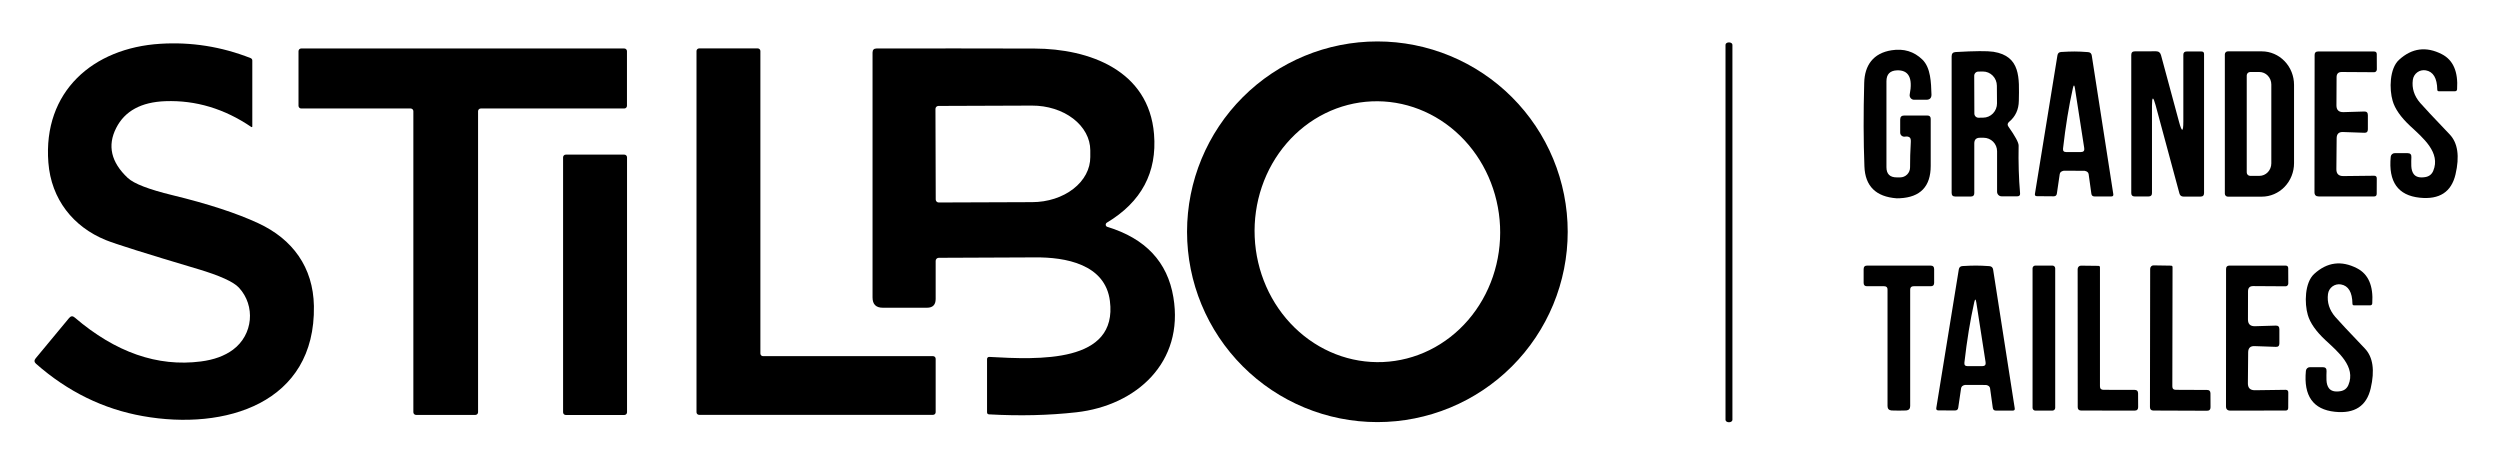
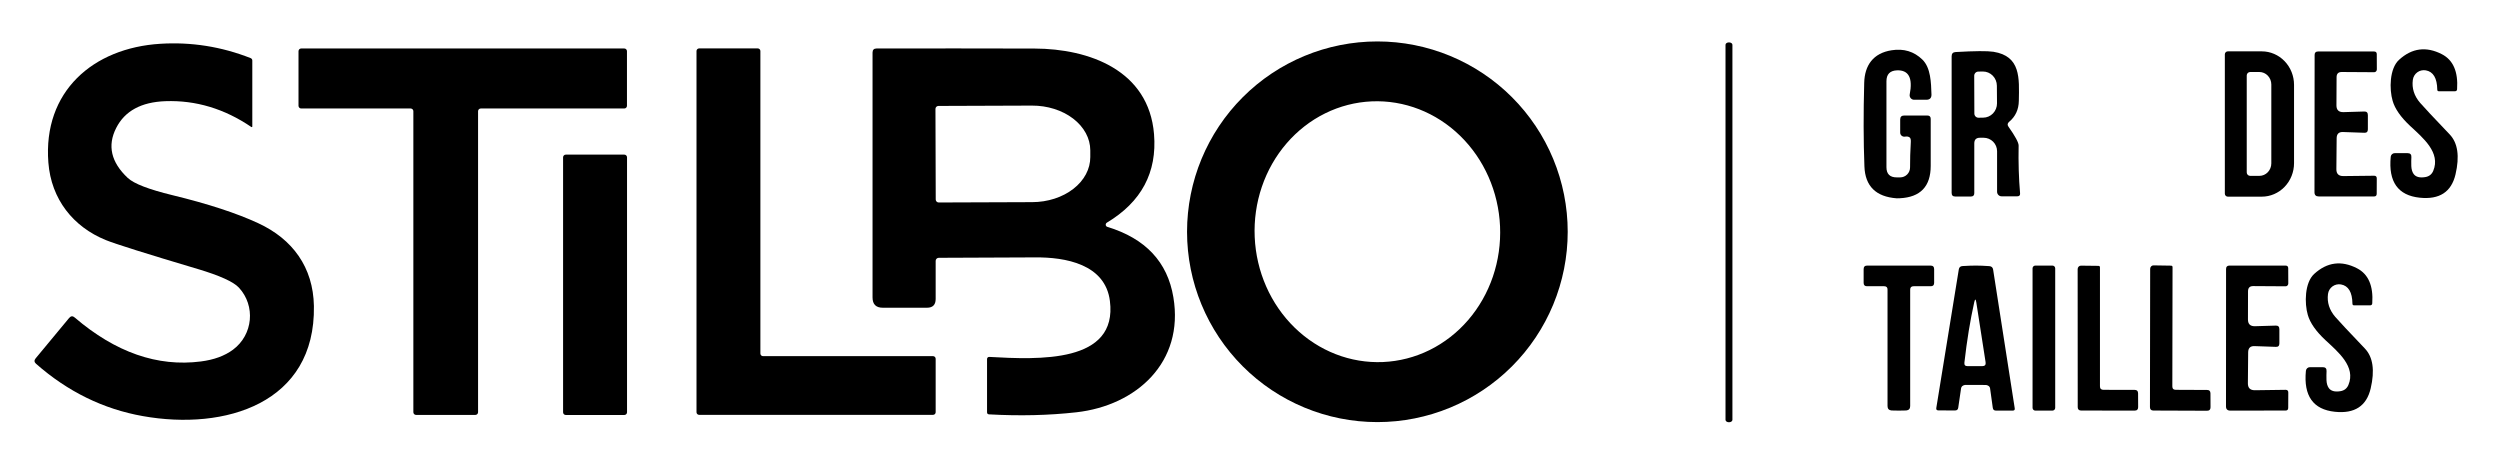
<svg xmlns="http://www.w3.org/2000/svg" width="362" height="66" viewBox="0 0 362 66" fill="none">
  <path d="M5.154 51.9L10.004 46.05C10.258 45.743 10.531 45.72 10.824 45.98C16.724 51.027 22.811 53.147 29.084 52.34C30.977 52.1 32.528 51.533 33.734 50.64C36.664 48.46 37.014 44.28 34.604 41.66C33.818 40.807 31.824 39.903 28.624 38.95C21.104 36.71 16.668 35.313 15.314 34.76C10.614 32.85 7.414 28.86 7.004 23.54C6.204 13.24 13.474 6.94 23.214 6.34C27.701 6.06 32.057 6.75 36.284 8.41C36.357 8.437 36.421 8.484 36.465 8.547C36.51 8.61 36.534 8.684 36.534 8.76V18.32C36.533 18.336 36.528 18.351 36.52 18.364C36.511 18.378 36.499 18.389 36.484 18.396C36.47 18.403 36.454 18.406 36.438 18.405C36.423 18.404 36.407 18.399 36.394 18.39C32.501 15.743 28.354 14.497 23.954 14.65C20.448 14.777 18.071 16.07 16.824 18.53C15.524 21.083 16.081 23.493 18.494 25.76C19.381 26.593 21.538 27.427 24.964 28.26C30.124 29.513 34.274 30.87 37.414 32.33C42.354 34.62 45.354 38.69 45.454 44.31C45.694 58.42 32.594 62.38 20.674 60.25C14.967 59.237 9.817 56.713 5.224 52.68C4.951 52.44 4.927 52.18 5.154 51.9Z" fill="black" />
  <path d="M227.004 33.56C227.004 37.179 226.291 40.763 224.906 44.107C223.521 47.45 221.491 50.489 218.932 53.048C216.372 55.607 213.334 57.637 209.991 59.022C206.647 60.407 203.063 61.12 199.444 61.12C192.134 61.12 185.124 58.216 179.956 53.048C174.787 47.879 171.884 40.869 171.884 33.56C171.884 26.251 174.787 19.241 179.956 14.072C185.124 8.904 192.134 6 199.444 6C203.063 6 206.647 6.713 209.991 8.098C213.334 9.483 216.372 11.513 218.932 14.072C221.491 16.631 223.521 19.669 224.906 23.013C226.291 26.357 227.004 29.941 227.004 33.56ZM200.268 52.422C202.6 52.32 204.889 51.731 207.003 50.689C209.116 49.646 211.014 48.171 212.587 46.346C214.16 44.522 215.377 42.384 216.17 40.056C216.963 37.727 217.315 35.253 217.207 32.774C216.988 27.769 214.907 23.051 211.422 19.657C207.936 16.263 203.331 14.472 198.62 14.678C196.287 14.78 193.999 15.369 191.885 16.411C189.771 17.454 187.874 18.929 186.301 20.754C184.728 22.578 183.51 24.716 182.717 27.044C181.925 29.373 181.572 31.847 181.681 34.326C181.899 39.331 183.98 44.049 187.466 47.443C190.952 50.837 195.557 52.628 200.268 52.422Z" fill="black" />
  <path d="M250.375 6.14H250.333C250.069 6.14 249.854 6.296 249.854 6.487V60.793C249.854 60.985 250.069 61.14 250.333 61.14H250.375C250.639 61.14 250.854 60.985 250.854 60.793V6.487C250.854 6.296 250.639 6.14 250.375 6.14Z" fill="black" />
  <path d="M68.834 60.08H60.244C60.141 60.08 60.041 60.039 59.968 59.966C59.895 59.893 59.854 59.794 59.854 59.69V16.1C59.854 16.049 59.844 15.998 59.824 15.951C59.805 15.903 59.776 15.861 59.74 15.824C59.704 15.788 59.661 15.759 59.613 15.74C59.566 15.72 59.515 15.71 59.464 15.71H43.614C43.511 15.71 43.411 15.669 43.338 15.596C43.265 15.523 43.224 15.424 43.224 15.32V7.41C43.224 7.307 43.265 7.207 43.338 7.134C43.411 7.061 43.511 7.02 43.614 7.02H90.394C90.498 7.02 90.597 7.061 90.67 7.134C90.743 7.207 90.784 7.307 90.784 7.41V15.32C90.784 15.424 90.743 15.523 90.67 15.596C90.597 15.669 90.498 15.71 90.394 15.71H69.614C69.563 15.71 69.512 15.72 69.465 15.74C69.418 15.759 69.375 15.788 69.338 15.824C69.302 15.861 69.273 15.903 69.254 15.951C69.234 15.998 69.224 16.049 69.224 16.1V59.69C69.224 59.794 69.183 59.893 69.11 59.966C69.037 60.039 68.938 60.08 68.834 60.08Z" fill="black" />
  <path d="M135.484 51.95V59.69C135.484 59.791 135.444 59.888 135.373 59.959C135.301 60.03 135.205 60.07 135.104 60.07H101.234C101.133 60.07 101.037 60.03 100.965 59.959C100.894 59.888 100.854 59.791 100.854 59.69V7.39C100.854 7.289 100.894 7.193 100.965 7.122C101.037 7.05 101.133 7.01 101.234 7.01H109.724C109.825 7.01 109.921 7.05 109.993 7.122C110.064 7.193 110.104 7.289 110.104 7.39V51.19C110.104 51.24 110.114 51.29 110.133 51.336C110.152 51.382 110.18 51.424 110.215 51.459C110.251 51.494 110.292 51.522 110.339 51.541C110.385 51.56 110.434 51.57 110.484 51.57H135.104C135.205 51.57 135.301 51.61 135.373 51.682C135.444 51.753 135.484 51.849 135.484 51.95Z" fill="black" />
  <path d="M160.274 32.24C160.218 32.275 160.173 32.325 160.143 32.384C160.114 32.443 160.103 32.509 160.11 32.574C160.118 32.639 160.144 32.7 160.185 32.748C160.227 32.798 160.282 32.833 160.344 32.85C165.871 34.537 169.058 37.934 169.904 43.04C171.484 52.45 164.574 58.72 155.854 59.7C151.868 60.147 147.654 60.247 143.214 60C143.021 59.987 142.924 59.883 142.924 59.69V51.98C142.924 51.94 142.932 51.9 142.948 51.863C142.964 51.826 142.987 51.792 143.016 51.764C143.045 51.736 143.079 51.715 143.116 51.7C143.154 51.686 143.194 51.679 143.234 51.68C150.424 52.08 161.864 52.62 160.714 43.58C160.044 38.24 154.264 37.23 149.874 37.27C148.728 37.283 144.081 37.303 135.934 37.33C135.875 37.33 135.817 37.342 135.762 37.364C135.707 37.386 135.658 37.418 135.616 37.459C135.574 37.5 135.541 37.548 135.518 37.602C135.496 37.655 135.484 37.712 135.484 37.77V43.29C135.484 44.137 135.064 44.56 134.224 44.56H127.834C126.841 44.56 126.344 44.063 126.344 43.07V7.62C126.344 7.22 126.541 7.02 126.934 7.02C134.748 7.007 142.374 7.01 149.814 7.03C157.724 7.06 166.344 10.17 167.104 19.42C167.558 24.967 165.281 29.24 160.274 32.24ZM135.454 15.77L135.494 28.89C135.494 29.004 135.54 29.114 135.62 29.194C135.701 29.275 135.81 29.32 135.924 29.32L149.474 29.27C150.58 29.267 151.675 29.095 152.696 28.765C153.716 28.435 154.643 27.953 155.423 27.346C156.204 26.74 156.821 26.021 157.242 25.231C157.662 24.44 157.877 23.594 157.874 22.74V21.76C157.868 20.037 156.975 18.387 155.393 17.174C153.81 15.96 151.667 15.283 149.434 15.29L135.884 15.34C135.77 15.34 135.661 15.386 135.58 15.466C135.5 15.547 135.454 15.656 135.454 15.77Z" fill="black" />
  <path d="M90.404 22.39H81.924C81.709 22.39 81.534 22.565 81.534 22.78V59.7C81.534 59.916 81.709 60.09 81.924 60.09H90.404C90.62 60.09 90.794 59.916 90.794 59.7V22.78C90.794 22.565 90.62 22.39 90.404 22.39Z" fill="black" />
  <path d="M276.547 19.926C276.387 19.779 276.15 19.733 275.837 19.786C275.752 19.799 275.665 19.794 275.582 19.771C275.499 19.748 275.422 19.707 275.357 19.652C275.291 19.597 275.238 19.529 275.202 19.452C275.166 19.375 275.147 19.291 275.147 19.206V17.306C275.147 16.919 275.344 16.726 275.737 16.726H279.077C279.404 16.726 279.567 16.89 279.567 17.216V24.016C279.567 26.996 278.077 28.559 275.097 28.706C274.844 28.72 274.694 28.723 274.647 28.716C271.627 28.496 270.067 26.953 269.967 24.086C269.827 20.419 269.817 16.39 269.937 11.996C269.997 9.466 271.237 7.686 273.917 7.276C275.67 7.003 277.15 7.453 278.357 8.626C279.587 9.816 279.617 11.986 279.677 13.676C279.69 14.19 279.44 14.446 278.927 14.446H277.167C277.071 14.446 276.977 14.425 276.89 14.385C276.804 14.344 276.727 14.285 276.666 14.212C276.605 14.138 276.561 14.052 276.537 13.96C276.513 13.867 276.509 13.77 276.527 13.676C276.994 11.29 276.38 10.126 274.687 10.186C273.667 10.226 273.157 10.753 273.157 11.766V24.206C273.157 25.193 273.654 25.686 274.647 25.686H275.137C275.327 25.686 275.515 25.649 275.69 25.576C275.866 25.503 276.025 25.396 276.159 25.261C276.293 25.126 276.399 24.966 276.47 24.79C276.542 24.614 276.578 24.426 276.577 24.236C276.57 23.123 276.607 21.89 276.687 20.536C276.7 20.236 276.654 20.033 276.547 19.926Z" fill="black" />
  <path d="M351.257 10.186C351.042 10.148 350.822 10.153 350.61 10.203C350.397 10.252 350.197 10.344 350.021 10.473C349.845 10.602 349.698 10.765 349.587 10.953C349.476 11.141 349.405 11.35 349.377 11.566C349.217 12.779 349.57 13.889 350.437 14.896C350.904 15.443 352.33 16.966 354.717 19.466C355.89 20.699 356.17 22.629 355.557 25.256C354.957 27.802 353.23 28.926 350.377 28.626C347.224 28.299 345.824 26.323 346.177 22.696C346.192 22.553 346.259 22.42 346.367 22.324C346.474 22.228 346.613 22.175 346.757 22.176H348.617C349.01 22.176 349.194 22.372 349.167 22.766C349.147 23.086 349.144 23.512 349.157 24.046C349.177 24.526 349.29 24.909 349.497 25.196C349.81 25.622 350.364 25.773 351.157 25.646C351.717 25.559 352.107 25.262 352.327 24.756C353.457 22.096 350.827 19.946 348.987 18.236C347.634 16.969 346.79 15.762 346.457 14.616C345.957 12.926 345.987 9.926 347.387 8.656C349.254 6.956 351.317 6.686 353.577 7.846C355.217 8.686 355.954 10.376 355.787 12.916C355.774 13.116 355.664 13.216 355.457 13.216H353.167C353 13.216 352.917 13.136 352.917 12.976C352.89 11.309 352.337 10.379 351.257 10.186Z" fill="black" />
  <path d="M338.974 41.186C338.76 41.148 338.539 41.153 338.327 41.203C338.114 41.252 337.914 41.344 337.738 41.473C337.563 41.602 337.415 41.765 337.304 41.953C337.193 42.141 337.122 42.35 337.094 42.566C336.934 43.779 337.288 44.889 338.154 45.896C338.621 46.443 340.048 47.966 342.434 50.466C343.608 51.699 343.888 53.626 343.274 56.246C342.674 58.799 340.948 59.926 338.094 59.626C334.941 59.299 333.541 57.322 333.894 53.696C333.907 53.551 333.973 53.416 334.081 53.318C334.188 53.219 334.329 53.165 334.474 53.166H336.334C336.728 53.166 336.911 53.362 336.884 53.756C336.864 54.083 336.861 54.513 336.874 55.046C336.894 55.526 337.008 55.909 337.214 56.196C337.528 56.623 338.081 56.773 338.874 56.646C339.434 56.559 339.824 56.263 340.044 55.756C341.174 53.096 338.544 50.946 336.704 49.236C335.351 47.969 334.508 46.763 334.174 45.616C333.674 43.926 333.704 40.926 335.104 39.656C336.971 37.956 339.034 37.686 341.294 38.846C342.934 39.686 343.671 41.376 343.504 43.916C343.491 44.116 343.381 44.216 343.174 44.216H340.884C340.718 44.216 340.634 44.136 340.634 43.976C340.608 42.309 340.054 41.379 338.974 41.186Z" fill="black" />
  <path d="M290.917 17.646C290.671 17.853 290.641 18.086 290.827 18.346C291.814 19.739 292.304 20.653 292.297 21.086C292.251 23.553 292.321 25.853 292.507 27.986C292.534 28.279 292.401 28.426 292.107 28.426H289.827C289.655 28.426 289.489 28.357 289.368 28.233C289.246 28.109 289.177 27.941 289.177 27.766V21.896C289.177 21.379 288.972 20.883 288.606 20.517C288.24 20.152 287.744 19.946 287.227 19.946H286.697C286.151 19.946 285.877 20.22 285.877 20.766V27.966C285.877 28.293 285.714 28.456 285.387 28.456H283.117C282.77 28.456 282.597 28.283 282.597 27.936V8.146C282.597 7.76 282.79 7.556 283.177 7.536C285.964 7.376 287.787 7.363 288.647 7.496C292.617 8.126 292.387 11.306 292.327 14.606C292.307 15.866 291.837 16.88 290.917 17.646ZM285.867 10.966L285.887 16.446C285.887 16.526 285.903 16.605 285.934 16.678C285.965 16.752 286.01 16.818 286.066 16.874C286.123 16.93 286.191 16.974 286.264 17.003C286.338 17.033 286.418 17.047 286.497 17.046L287.167 17.036C287.431 17.035 287.692 16.98 287.936 16.875C288.179 16.77 288.4 16.616 288.586 16.423C288.771 16.23 288.918 16.001 289.018 15.749C289.118 15.498 289.169 15.228 289.167 14.956L289.147 12.416C289.144 11.867 288.93 11.342 288.551 10.956C288.172 10.569 287.66 10.354 287.127 10.356L286.457 10.366C286.3 10.369 286.15 10.433 286.039 10.545C285.929 10.658 285.867 10.809 285.867 10.966Z" fill="black" />
-   <path d="M300.407 7.456C300.933 7.456 301.58 7.486 302.347 7.546C302.66 7.566 302.84 7.729 302.887 8.036L306.007 28.116C306.04 28.336 305.943 28.446 305.717 28.446H303.287C303.013 28.446 302.86 28.309 302.827 28.036L302.437 25.226C302.403 24.966 302.213 24.803 301.867 24.736C301.86 24.736 301.353 24.733 300.347 24.726C299.333 24.726 298.823 24.726 298.817 24.726C298.47 24.793 298.28 24.956 298.247 25.216L297.837 28.016C297.803 28.289 297.65 28.426 297.377 28.426L294.947 28.406C294.72 28.406 294.623 28.296 294.657 28.076L297.917 8.016C297.963 7.709 298.143 7.546 298.457 7.526C299.223 7.479 299.873 7.456 300.407 7.456ZM300.447 12.756C300.367 12.263 300.27 12.259 300.157 12.746C299.57 15.359 299.093 18.283 298.727 21.516C298.693 21.849 298.84 22.016 299.167 22.016H301.317C301.697 22.016 301.857 21.826 301.797 21.446L300.447 12.756Z" fill="black" />
-   <path d="M311.607 15.286V27.966C311.607 28.286 311.444 28.446 311.117 28.446H309.097C308.77 28.446 308.607 28.283 308.607 27.956V7.956C308.607 7.61 308.777 7.436 309.117 7.436L312.197 7.426C312.577 7.426 312.817 7.616 312.917 7.996L315.527 17.656C315.94 19.19 316.147 19.163 316.147 17.576V7.936C316.147 7.616 316.307 7.456 316.627 7.456H318.777C319.024 7.456 319.147 7.58 319.147 7.826V27.956C319.147 28.296 318.977 28.466 318.637 28.466H316.177C315.857 28.466 315.657 28.31 315.577 27.996L312.127 15.216C311.78 13.936 311.607 13.96 311.607 15.286Z" fill="black" />
  <path d="M322.157 7.866C322.157 7.752 322.202 7.643 322.283 7.562C322.363 7.481 322.473 7.436 322.587 7.436H327.507C328.745 7.436 329.933 7.947 330.809 8.857C331.685 9.766 332.177 11 332.177 12.286V23.626C332.177 24.912 331.685 26.146 330.809 27.055C329.933 27.965 328.745 28.476 327.507 28.476H322.587C322.473 28.476 322.363 28.431 322.283 28.35C322.202 28.27 322.157 28.16 322.157 28.046V7.866ZM325.327 10.926V24.966C325.327 25.099 325.379 25.226 325.473 25.32C325.567 25.413 325.694 25.466 325.827 25.466H327.157C327.616 25.466 328.056 25.275 328.38 24.936C328.704 24.596 328.887 24.136 328.887 23.656V12.236C328.887 11.756 328.704 11.296 328.38 10.956C328.056 10.617 327.616 10.426 327.157 10.426H325.827C325.694 10.426 325.567 10.479 325.473 10.572C325.379 10.666 325.327 10.793 325.327 10.926Z" fill="black" />
  <path d="M339.257 19.116C338.657 19.096 338.353 19.396 338.347 20.016L338.307 24.496C338.3 25.169 338.64 25.503 339.327 25.496L343.777 25.446C344.037 25.446 344.163 25.583 344.157 25.856L344.147 28.046C344.147 28.313 344.023 28.446 343.777 28.446H335.757C335.343 28.446 335.137 28.243 335.137 27.836L335.157 7.946C335.157 7.619 335.32 7.456 335.647 7.456H343.767C344.027 7.456 344.157 7.586 344.157 7.846L344.167 10.046C344.167 10.155 344.127 10.259 344.055 10.336C343.984 10.413 343.887 10.456 343.787 10.456L339.097 10.426C338.597 10.419 338.343 10.666 338.337 11.166L338.317 15.266C338.317 15.933 338.66 16.256 339.347 16.236L342.367 16.146C342.7 16.139 342.867 16.316 342.867 16.676V18.726C342.867 19.073 342.7 19.239 342.367 19.226L339.257 19.116Z" fill="black" />
  <path d="M274.954 38.456C276.634 38.456 278.164 38.456 279.544 38.456C279.891 38.456 280.064 38.629 280.064 38.976V40.956C280.064 41.283 279.904 41.446 279.584 41.446H277.094C276.761 41.446 276.594 41.609 276.594 41.936V58.796C276.594 59.183 276.404 59.396 276.024 59.436C275.871 59.449 275.514 59.456 274.954 59.456C274.394 59.456 274.037 59.449 273.884 59.436C273.504 59.396 273.314 59.183 273.314 58.796V41.936C273.321 41.609 273.157 41.446 272.824 41.446H270.334C270.014 41.446 269.854 41.283 269.854 40.956V38.976C269.854 38.629 270.024 38.456 270.364 38.456C271.751 38.456 273.281 38.456 274.954 38.456Z" fill="black" />
  <path d="M286.064 55.736C285.057 55.736 284.547 55.736 284.534 55.736C284.194 55.803 284.004 55.966 283.964 56.226L283.554 59.026C283.521 59.299 283.367 59.436 283.094 59.436L280.664 59.426C280.437 59.419 280.341 59.306 280.374 59.086L283.634 39.016C283.681 38.709 283.857 38.546 284.164 38.526C284.937 38.479 285.587 38.456 286.114 38.456C286.647 38.456 287.297 38.483 288.064 38.536C288.377 38.563 288.557 38.729 288.604 39.036L291.734 59.126C291.767 59.346 291.671 59.456 291.444 59.456H289.014C288.741 59.456 288.587 59.319 288.554 59.046L288.164 56.236C288.131 55.976 287.941 55.813 287.594 55.746C287.581 55.746 287.071 55.743 286.064 55.736ZM286.164 43.756C286.084 43.263 285.987 43.259 285.874 43.746C285.287 46.359 284.811 49.283 284.444 52.516C284.411 52.849 284.557 53.016 284.884 53.016H287.034C287.414 53.016 287.574 52.826 287.514 52.446L286.164 43.756Z" fill="black" />
  <path d="M297.194 38.456H294.714C294.494 38.456 294.314 38.635 294.314 38.856V59.056C294.314 59.277 294.494 59.456 294.714 59.456H297.194C297.415 59.456 297.594 59.277 297.594 59.056V38.856C297.594 38.635 297.415 38.456 297.194 38.456Z" fill="black" />
  <path d="M304.074 55.936C304.074 56.276 304.244 56.446 304.584 56.446L309.104 56.456C309.431 56.456 309.594 56.623 309.594 56.956L309.604 58.956C309.604 59.289 309.434 59.456 309.094 59.456L301.344 59.446C301.018 59.439 300.854 59.276 300.854 58.956L300.844 38.966C300.844 38.899 300.857 38.834 300.881 38.772C300.905 38.711 300.941 38.655 300.986 38.609C301.03 38.562 301.083 38.526 301.141 38.501C301.2 38.477 301.262 38.465 301.324 38.466L303.844 38.496C303.998 38.503 304.074 38.573 304.074 38.706V55.936Z" fill="black" />
  <path d="M314.554 55.936C314.548 56.276 314.718 56.446 315.064 56.446L319.584 56.466C319.911 56.466 320.074 56.633 320.074 56.966L320.084 58.976C320.084 59.309 319.914 59.476 319.574 59.476L311.804 59.446C311.478 59.439 311.314 59.276 311.314 58.956L311.344 38.926C311.345 38.859 311.357 38.794 311.381 38.732C311.406 38.671 311.441 38.615 311.486 38.569C311.531 38.522 311.584 38.486 311.642 38.461C311.7 38.437 311.762 38.425 311.824 38.426L314.354 38.466C314.508 38.472 314.584 38.542 314.584 38.676L314.554 55.936Z" fill="black" />
  <path d="M326.444 50.116C325.844 50.096 325.541 50.396 325.534 51.016L325.494 55.506C325.488 56.179 325.828 56.513 326.514 56.506L330.964 56.446C331.224 56.446 331.351 56.583 331.344 56.856L331.334 59.046C331.334 59.313 331.211 59.446 330.964 59.446L322.944 59.456C322.531 59.456 322.324 59.253 322.324 58.846L322.334 38.946C322.334 38.619 322.498 38.456 322.824 38.456H330.944C331.204 38.456 331.334 38.586 331.334 38.846L331.344 41.046C331.344 41.155 331.304 41.259 331.233 41.336C331.162 41.413 331.065 41.456 330.964 41.456L326.274 41.426C325.774 41.419 325.521 41.666 325.514 42.166L325.504 46.266C325.504 46.933 325.848 47.256 326.534 47.236L329.554 47.146C329.888 47.139 330.054 47.316 330.054 47.676V49.726C330.054 50.073 329.888 50.239 329.554 50.226L326.444 50.116Z" fill="black" />
</svg>